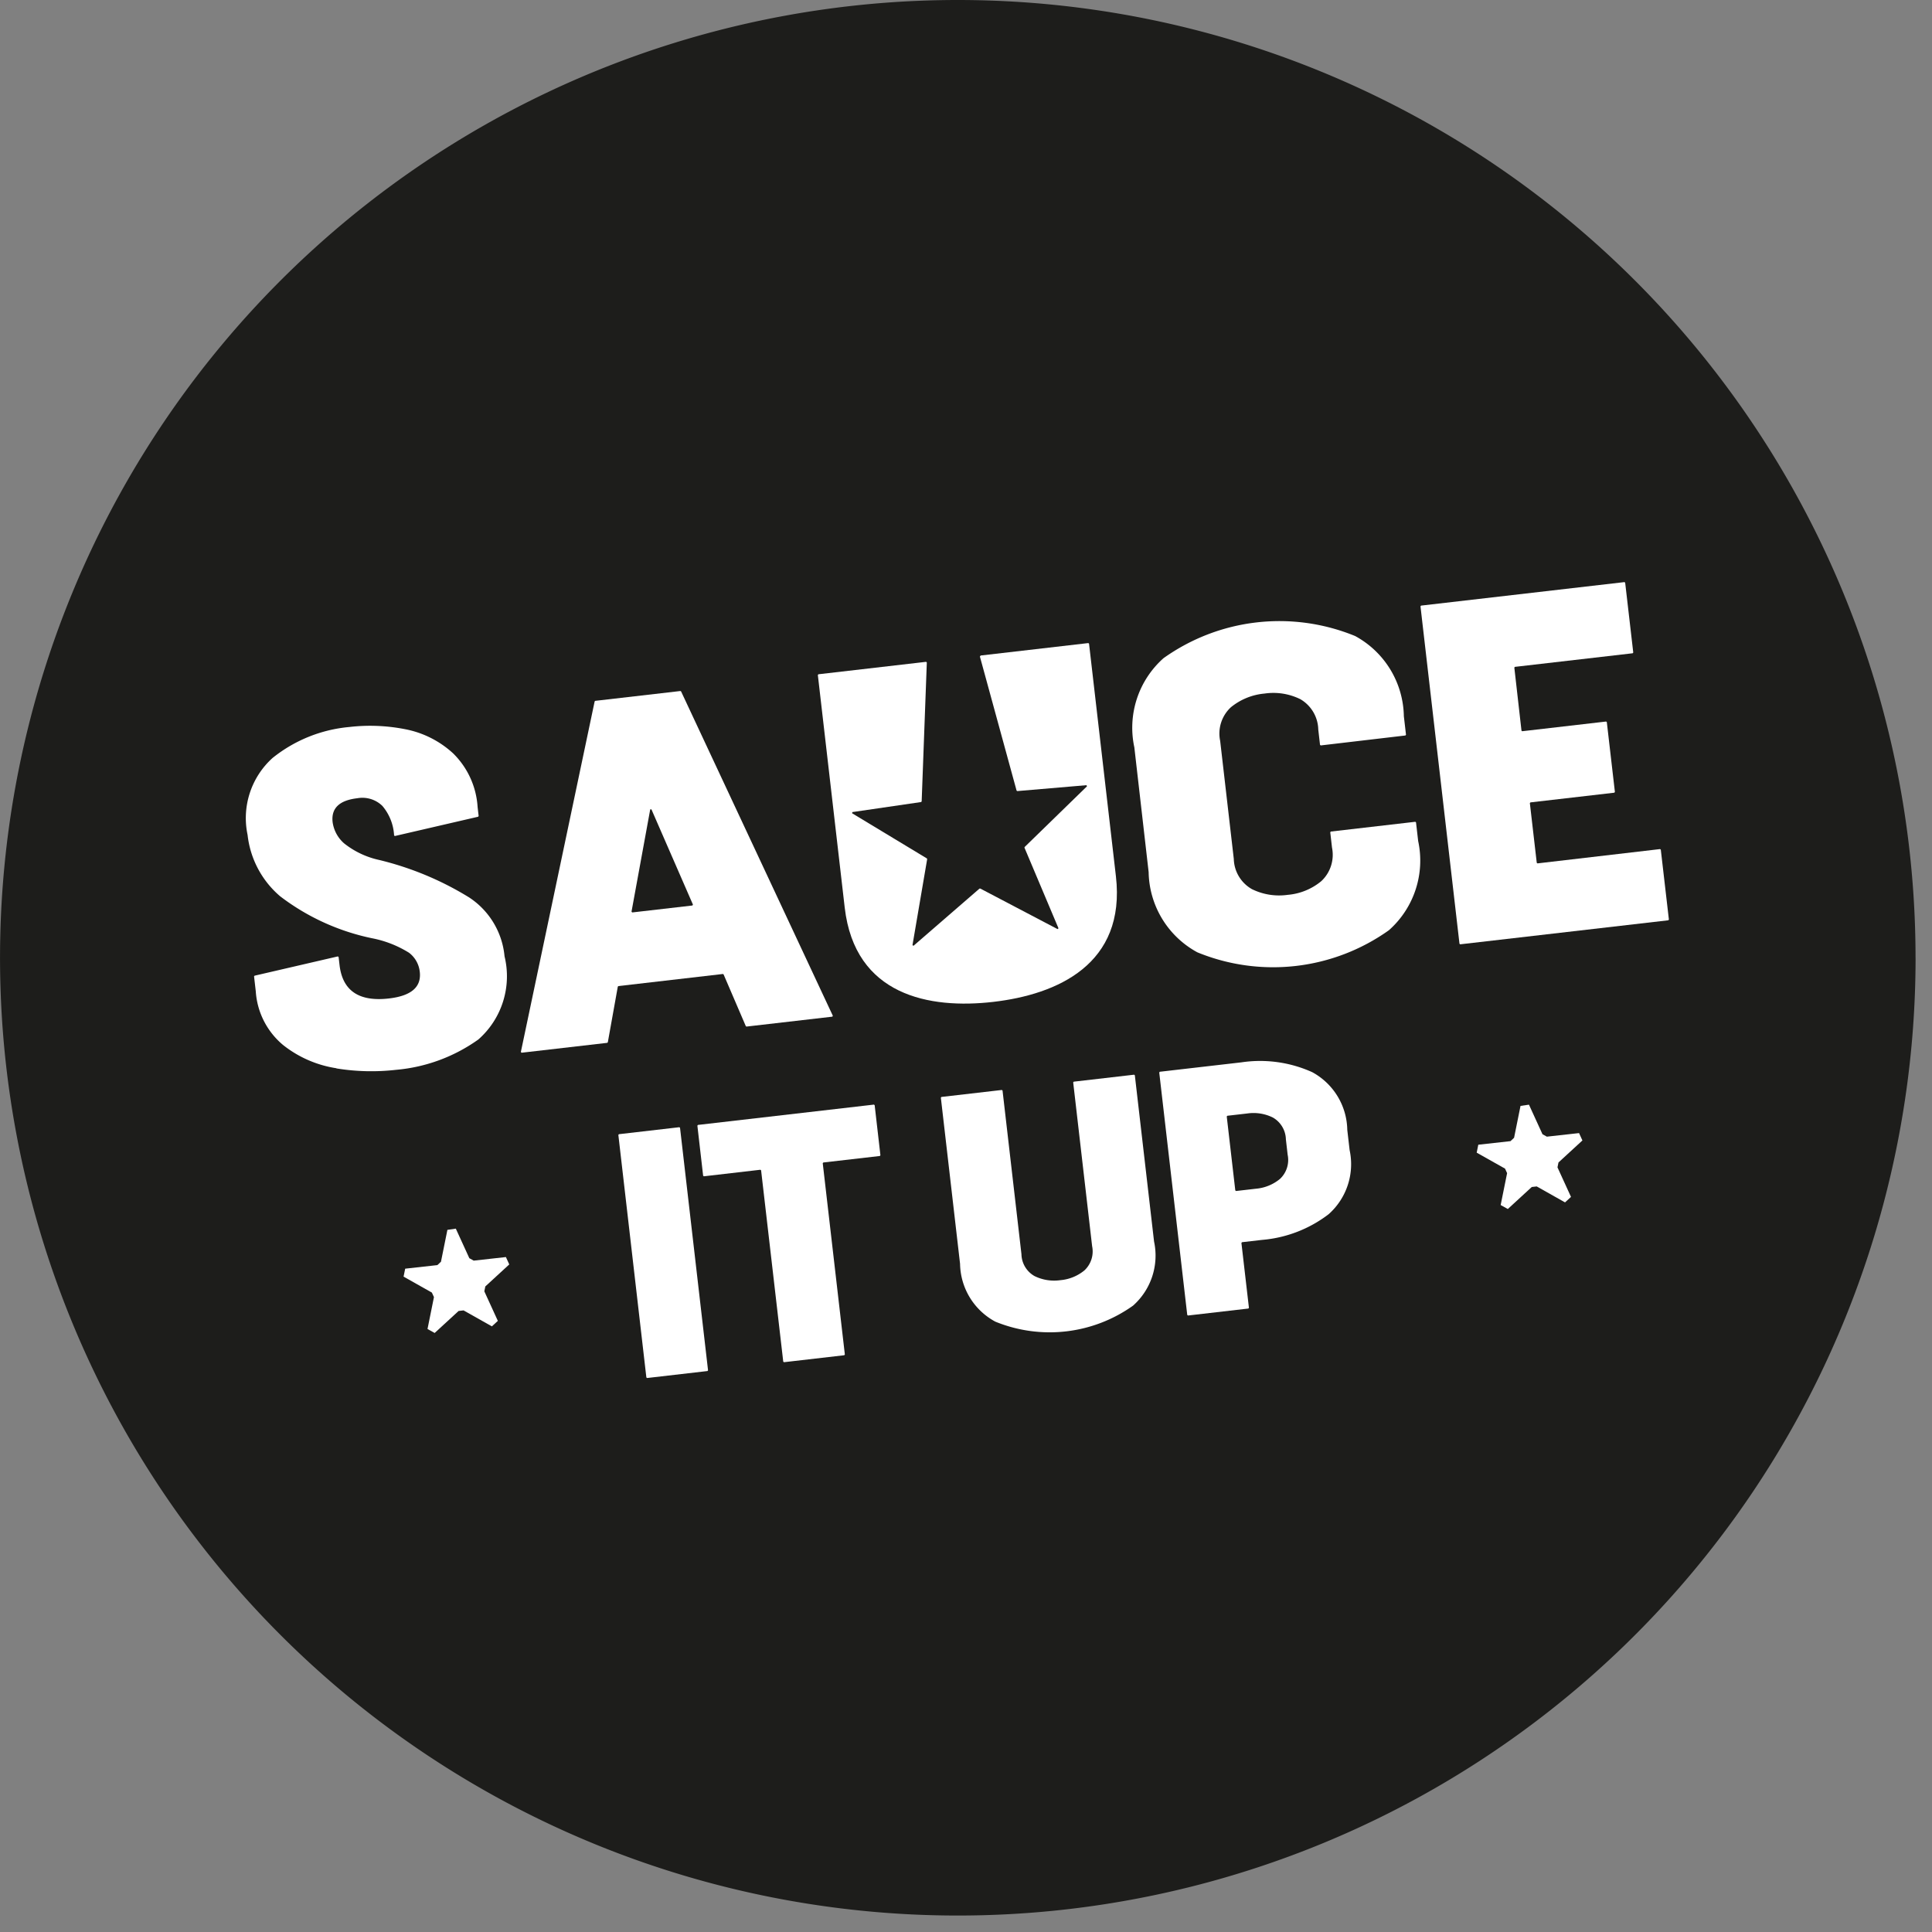
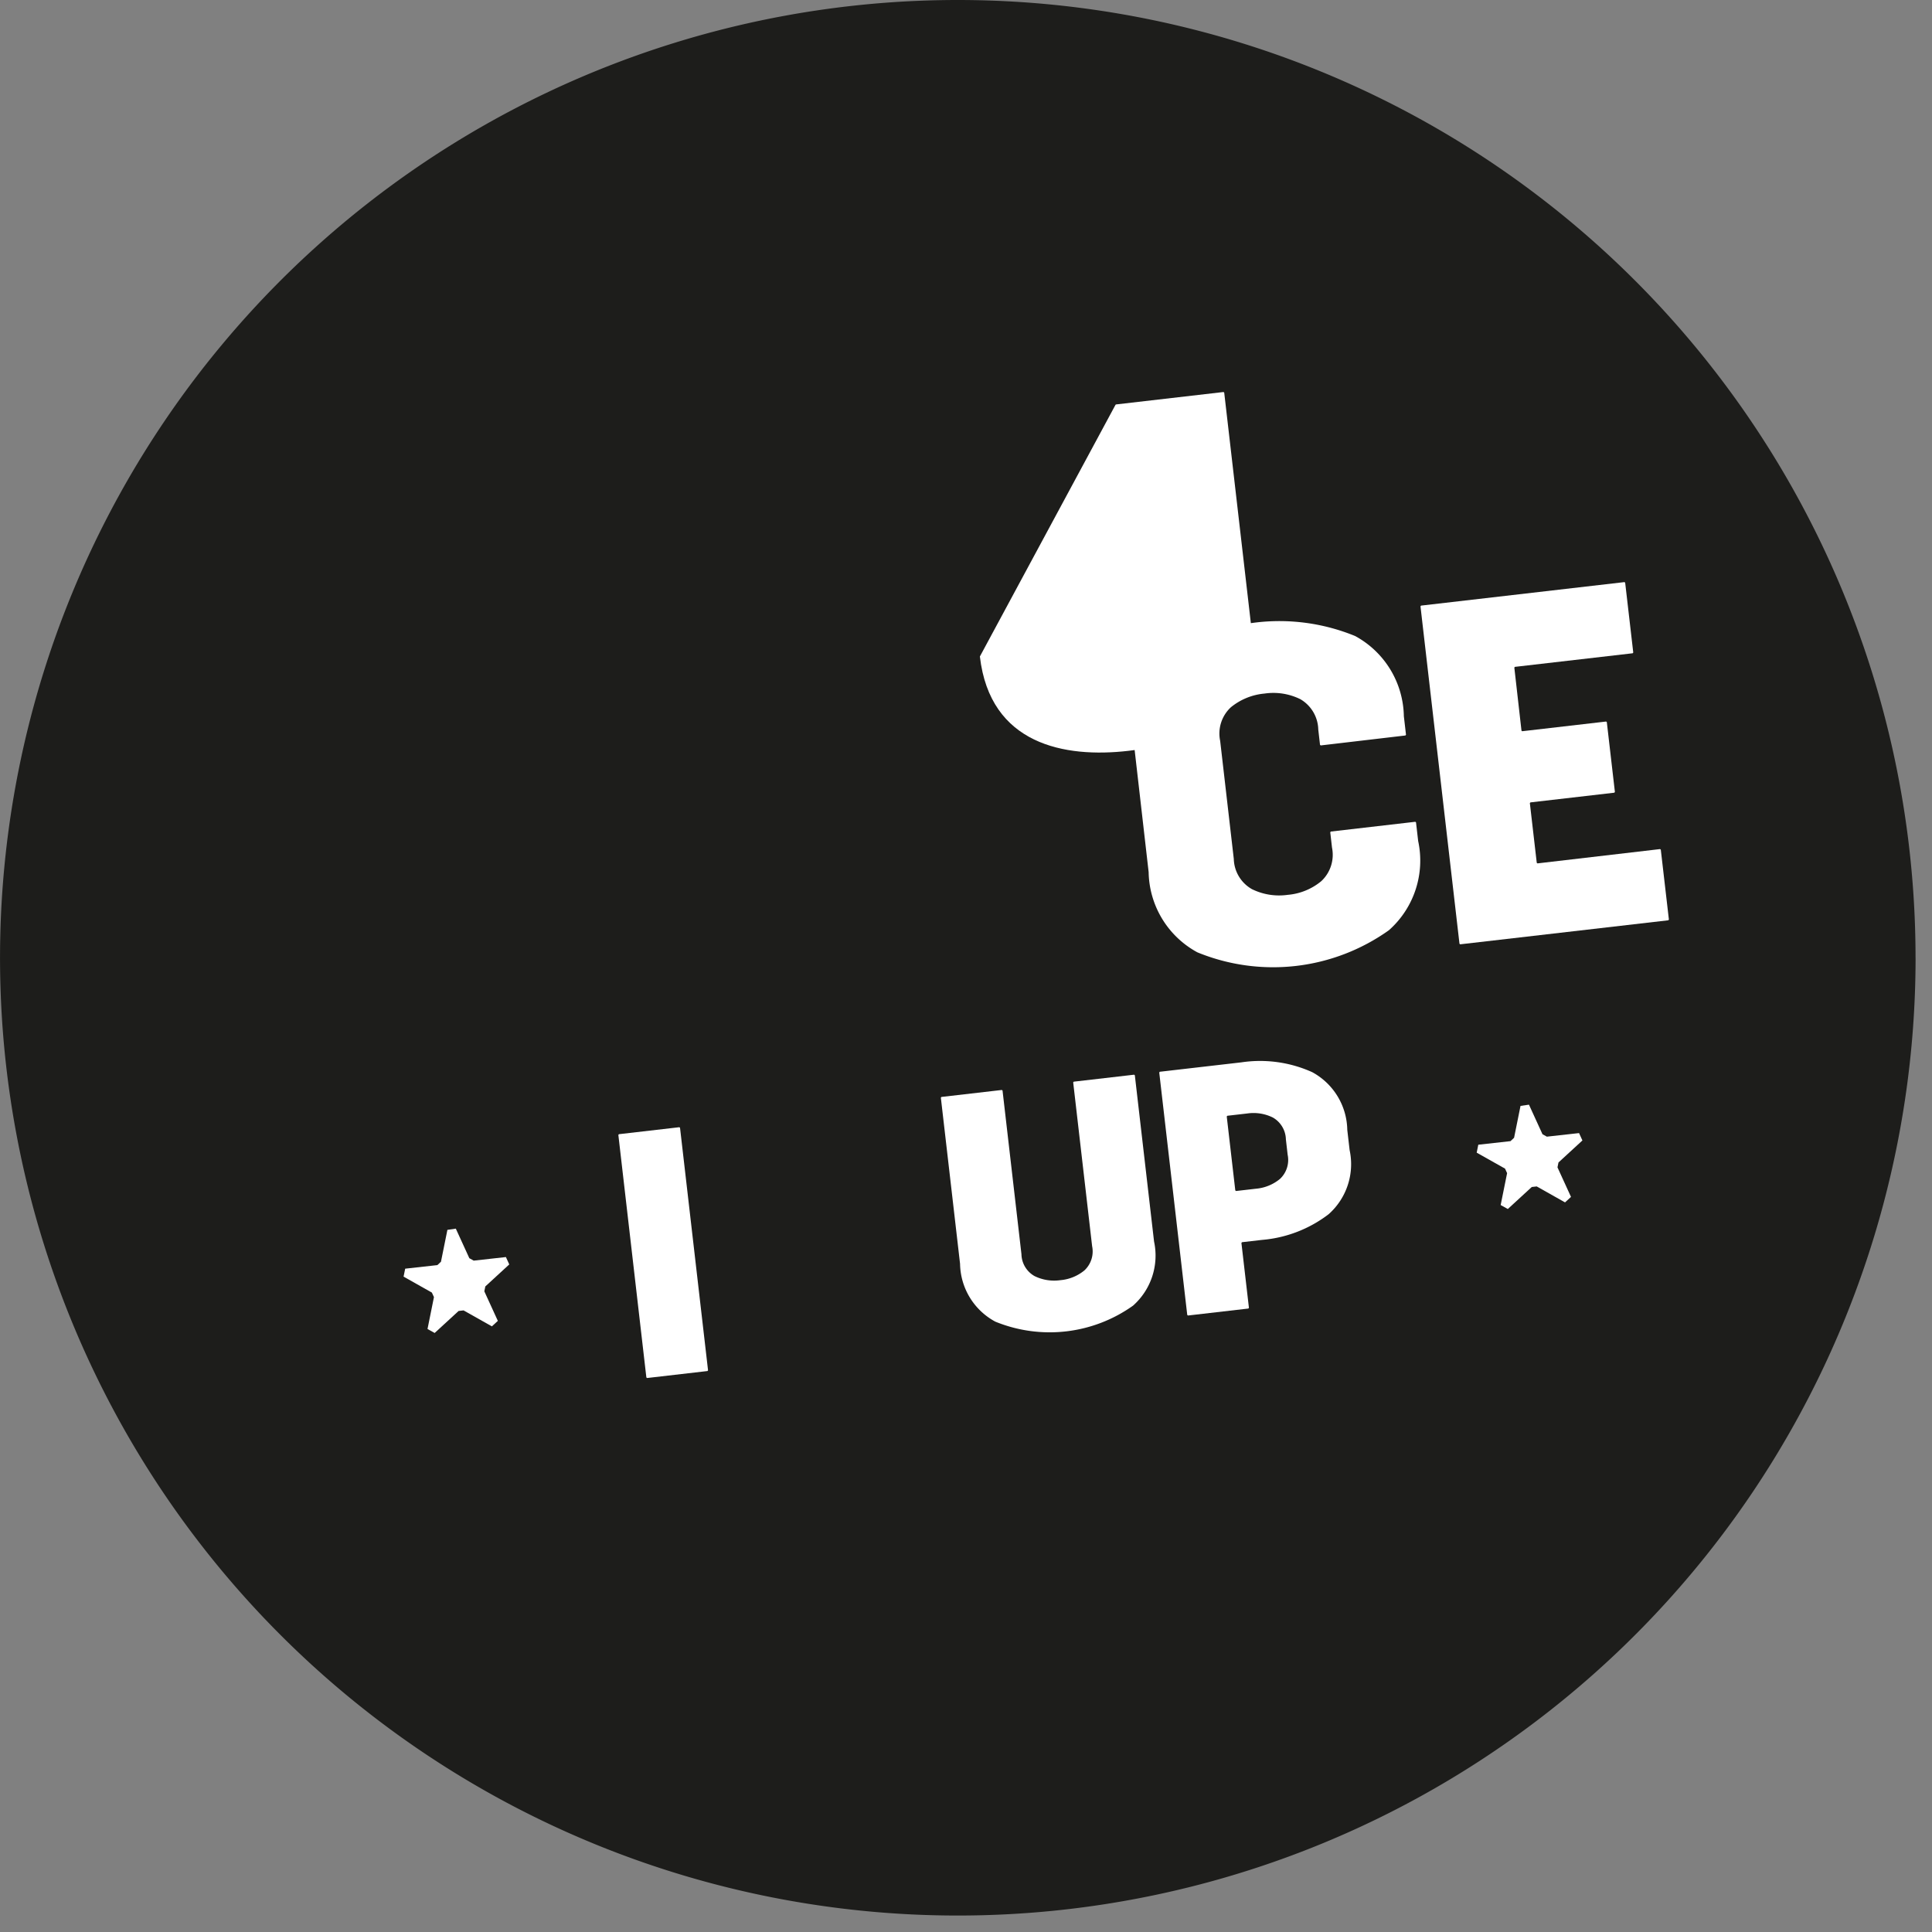
<svg xmlns="http://www.w3.org/2000/svg" id="Group_20" data-name="Group 20" width="54" height="54" viewBox="0 0 54 54">
  <rect x="0" y="0" width="54" height="54" fill="#808080" stroke="none" />
  <defs>
    <clipPath id="clip-path">
      <rect id="Rectangle_13" data-name="Rectangle 13" width="54" height="54" fill="none" />
    </clipPath>
  </defs>
  <g id="Group_19" data-name="Group 19" clip-path="url(#clip-path)">
    <path id="Path_4473" data-name="Path 4473" d="M53.541,26.77A26.77,26.77,0,1,1,26.77,0a26.77,26.77,0,0,1,26.77,26.77" fill="#1d1d1b" />
    <path id="Path_4474" data-name="Path 4474" d="M229.091,692.72l.378.826.122.068.9-.1.094.206-.669.615c-.011.05-.018.087-.028.137l.378.826-.167.153-.791-.446-.139.016-.669.615-.2-.111.18-.891-.058-.127-.791-.446c.022-.113.022-.109.045-.222l.9-.1.1-.094.18-.891Z" transform="translate(-216.351 -658.379)" fill="#fff" />
    <path id="Path_4475" data-name="Path 4475" d="M834.138,622.826l.378.826.122.068.9-.1.094.206-.669.615c-.011.05-.018.087-.028.137l.378.826-.167.153-.791-.446-.139.016-.669.615-.2-.111.18-.891-.058-.127-.792-.446c.022-.113.022-.109.045-.222l.9-.1.1-.094.18-.891Z" transform="translate(-791.403 -591.95)" fill="#fff" />
    <path id="Path_4476" data-name="Path 4476" d="M351.139,642.361l-1.688.195-.02-.016-.783-6.779.016-.02,1.688-.195.02.016.783,6.779-.016.02" transform="translate(-331.365 -604.04)" fill="#fff" />
-     <path id="Path_4477" data-name="Path 4477" d="M397.327,629.868l-1.688.195-.02-.016L395,624.7l-.02-.016-1.58.183-.02-.016-.161-1.4.016-.02,4.919-.568.02.016.161,1.4-.016.02-1.58.182-.016.02.618,5.347-.016.02" transform="translate(-373.727 -591.989)" fill="#fff" />
    <path id="Path_4478" data-name="Path 4478" d="M531.985,612.824a1.87,1.87,0,0,1-.981-1.613l-.537-4.645.016-.02,1.688-.195.02.016.529,4.577a.719.719,0,0,0,.366.609,1.24,1.24,0,0,0,.723.114,1.218,1.218,0,0,0,.673-.275.724.724,0,0,0,.213-.676l-.529-4.577.016-.02,1.687-.195.02.016.537,4.645a1.87,1.87,0,0,1-.587,1.794,4.015,4.015,0,0,1-3.855.445" transform="translate(-504.17 -575.886)" fill="#fff" />
    <path id="Path_4479" data-name="Path 4479" d="M654.367,605.389l-.783-6.778.016-.02,2.279-.263a3.544,3.544,0,0,1,1.98.274,1.871,1.871,0,0,1,.981,1.613l.065.564a1.87,1.87,0,0,1-.587,1.794,3.546,3.546,0,0,1-1.865.718l-.556.064-.016.02.21,1.814-.016.02-1.688.195-.02-.016m1.92-3.528a1.217,1.217,0,0,0,.673-.275.725.725,0,0,0,.213-.676l-.049-.428a.724.724,0,0,0-.361-.609,1.217,1.217,0,0,0-.719-.115l-.557.064-.016.02.239,2.067.02.016Z" transform="translate(-621.183 -568.635)" fill="#fff" />
-     <path id="Path_4480" data-name="Path 4480" d="M141.534,418.767a3.167,3.167,0,0,1-1.493-.65,2.133,2.133,0,0,1-.763-1.5l-.048-.417.014-.02,2.327-.539.022.015.026.224q.125,1.082,1.383.936.933-.108.86-.743a.772.772,0,0,0-.3-.534,3.044,3.044,0,0,0-1.041-.407,6.358,6.358,0,0,1-2.561-1.171,2.633,2.633,0,0,1-.911-1.717,2.262,2.262,0,0,1,.7-2.151,4,4,0,0,1,2.141-.864,5.056,5.056,0,0,1,1.556.06,2.744,2.744,0,0,1,1.345.674,2.3,2.3,0,0,1,.687,1.5l.029.254-.014.02-2.328.539-.021-.016a1.385,1.385,0,0,0-.328-.826.8.8,0,0,0-.7-.214q-.757.088-.69.669a.962.962,0,0,0,.322.593,2.39,2.39,0,0,0,.978.463,8.67,8.67,0,0,1,2.513,1.046,2.21,2.21,0,0,1,.992,1.647,2.353,2.353,0,0,1-.732,2.325,4.653,4.653,0,0,1-2.3.848,6.076,6.076,0,0,1-1.67-.04" transform="translate(-132.129 -388.909)" fill="#fff" />
-     <path id="Path_4481" data-name="Path 4481" d="M296.154,399.513l-2.4.277-.02-.021,2.063-9.8.015-.014,2.382-.275.018.01,4.242,9.067-.014.025-2.4.277-.018-.011L299.4,397.6l-.018-.011-2.922.338-.016.015-.279,1.555-.015.015m1.2-6.523-.523,2.859.02.021,1.683-.194.014-.025-1.161-2.664Z" transform="translate(-279.176 -370.366)" fill="#fff" />
    <path id="Path_4482" data-name="Path 4482" d="M807.81,337.663l-5.82.672-.02-.016-1.09-9.431.016-.02,5.685-.657.02.016.226,1.953-.016.02-3.292.38-.016.02.2,1.763.02.016,2.345-.271.02.016.226,1.953-.016.02-2.345.271-.016.02.193,1.669.02.016,3.427-.4.02.016.226,1.953-.016.02" transform="translate(-761.177 -311.941)" fill="#fff" />
    <path id="Path_4483" data-name="Path 4483" d="M646.462,353.1l.016-.02-.029-.253,0,0-.031-.266a2.6,2.6,0,0,0-1.362-2.241,5.58,5.58,0,0,0-5.355.619,2.6,2.6,0,0,0-.816,2.492l.4,3.489a2.6,2.6,0,0,0,1.362,2.241,5.58,5.58,0,0,0,5.355-.619,2.6,2.6,0,0,0,.816-2.493l-.023-.2,0,0-.037-.321-.02-.016-2.361.273-.016.02.049.429a1.006,1.006,0,0,1-.3.938,1.691,1.691,0,0,1-.936.382,1.723,1.723,0,0,1-1-.158,1,1,0,0,1-.509-.845l-.381-3.3a1,1,0,0,1,.3-.94,1.729,1.729,0,0,1,.942-.383,1.7,1.7,0,0,1,1,.158,1.007,1.007,0,0,1,.5.847l.049.429.02.016Z" transform="translate(-607.18 -332.543)" fill="#fff" />
-     <path id="Path_4484" data-name="Path 4484" d="M465.515,363.037l1.026,3.749.019.013,1.935-.165.014.031-1.746,1.7,0,.02.949,2.249-.025.023-2.161-1.134-.02,0-1.846,1.6-.029-.017.411-2.406-.009-.019-2.089-1.262.007-.033,1.922-.281.015-.017.144-3.884-.02-.018-3.01.348-.016.02.751,6.5c.285,2.463,2.369,2.843,4.152,2.637s3.713-1.049,3.428-3.513l-.751-6.5-.02-.016-3.01.348-.015.022" transform="translate(-438.127 -344.688)" fill="#fff" />
+     <path id="Path_4484" data-name="Path 4484" d="M465.515,363.037c.285,2.463,2.369,2.843,4.152,2.637s3.713-1.049,3.428-3.513l-.751-6.5-.02-.016-3.01.348-.015.022" transform="translate(-438.127 -344.688)" fill="#fff" />
  </g>
</svg>